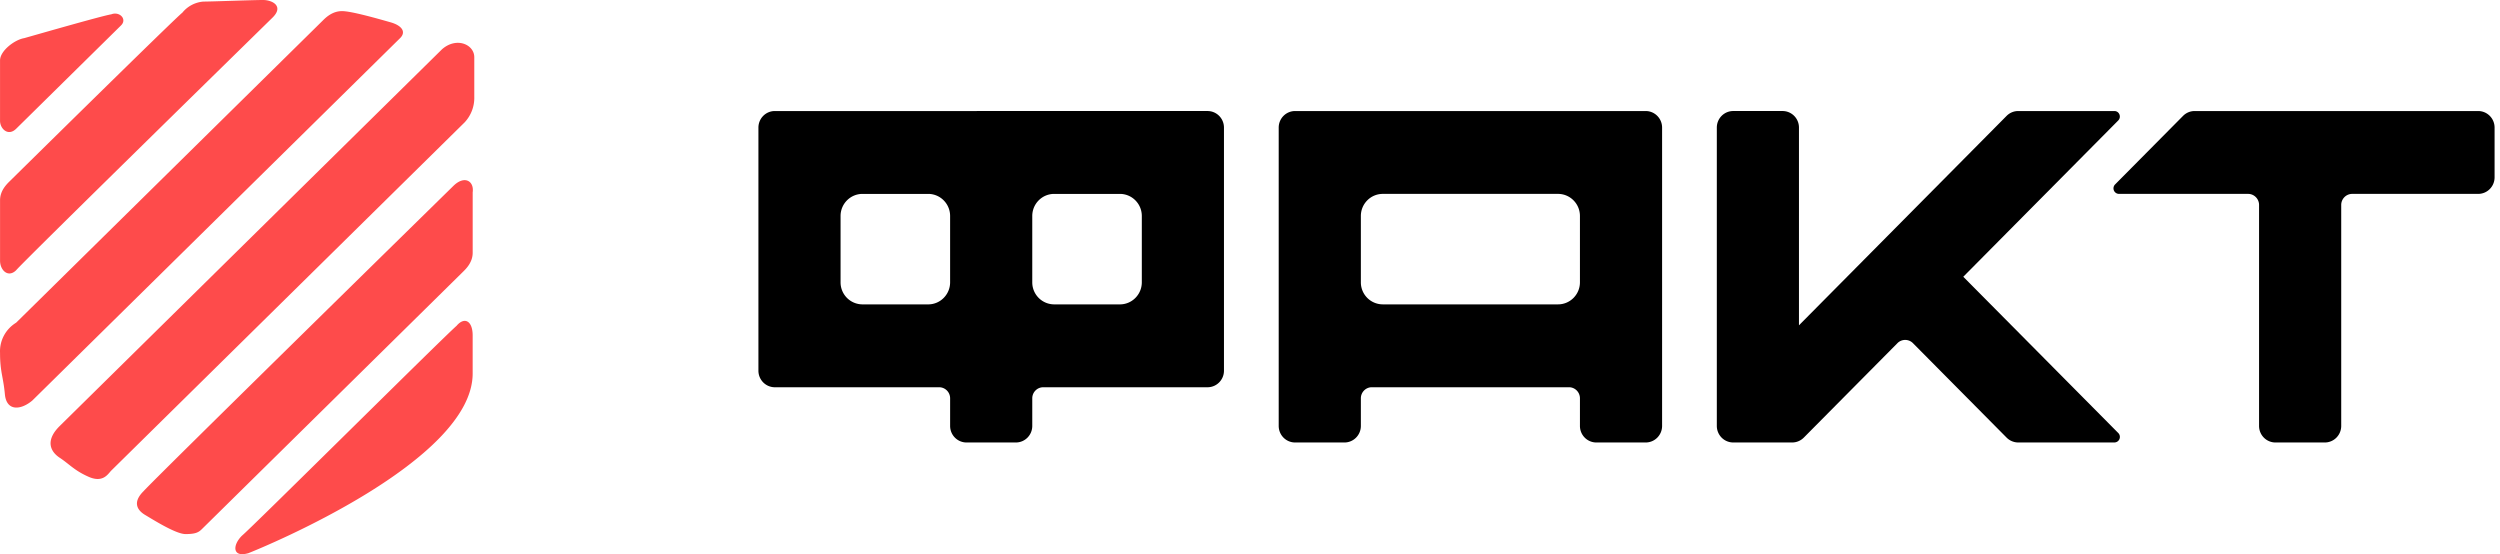
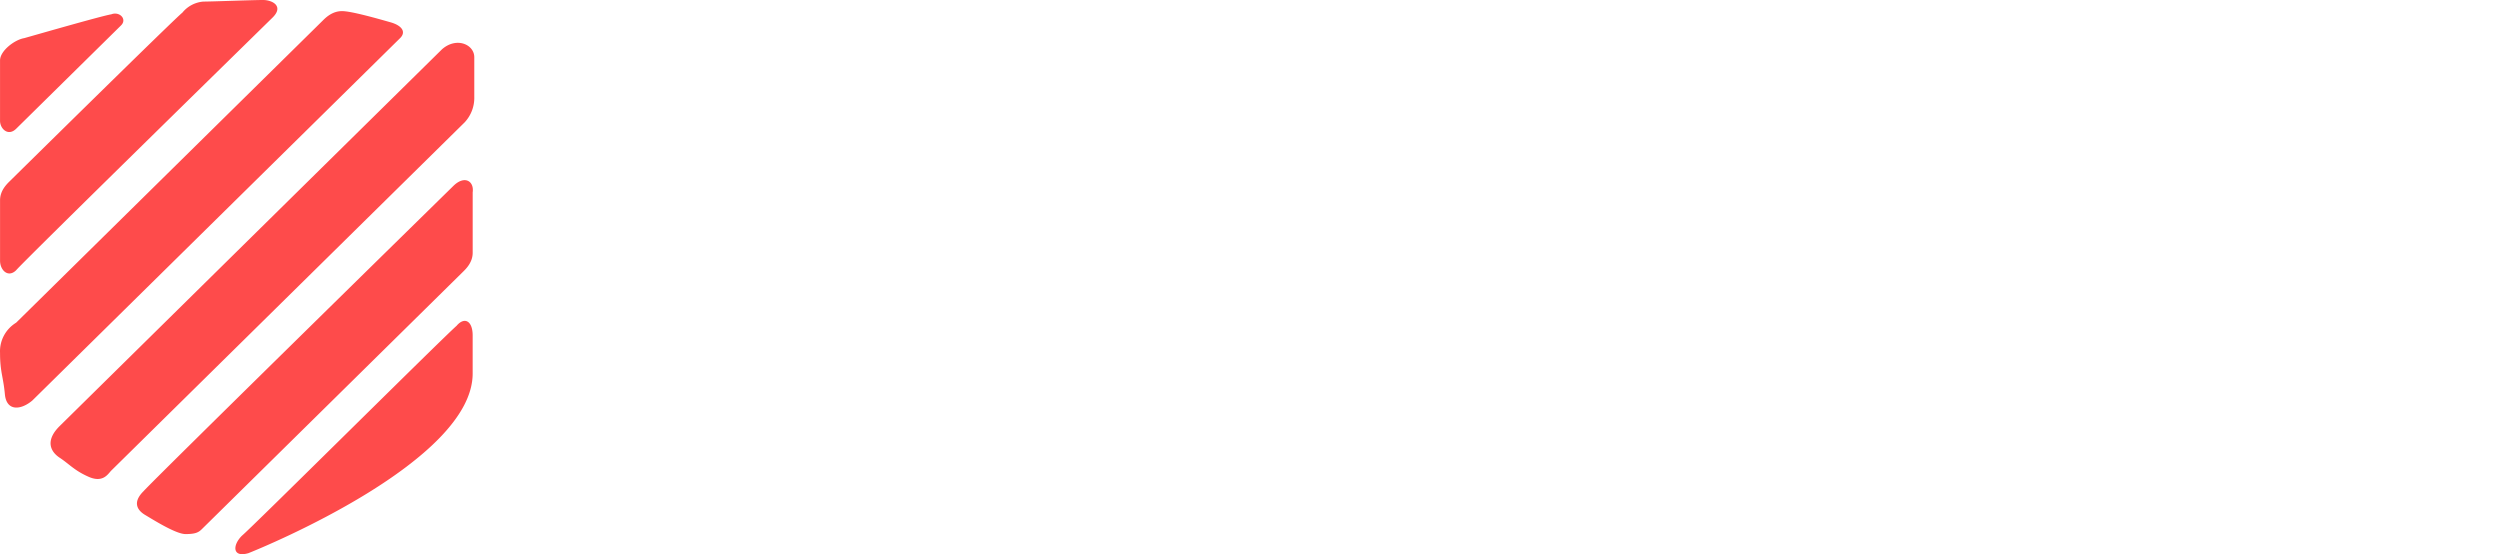
<svg xmlns="http://www.w3.org/2000/svg" id="i-logo" viewBox="0 0 203 45" fill="none" class="logo">
-   <path d="M201.225 9.016h-23.019c-.355 0-.693.143-.942.394l-5.519 5.567a.45.45 0 00.315.767h10.487c.489 0 .889.404.889.897v17.943c0 .745.596 1.346 1.335 1.346h4.002c.738 0 1.334-.601 1.334-1.346V16.641c0-.493.401-.897.89-.897h10.228c.739 0 1.335-.6 1.335-1.346v-4.037c0-.744-.596-1.345-1.335-1.345z" fill="currentColor" />
-   <path d="M171.688 9.016h-7.809c-.356 0-.694.143-.943.394l-16.86 17.006V10.36c0-.744-.596-1.345-1.334-1.345h-4.002c-.739 0-1.334.6-1.334 1.345v24.223c0 .745.595 1.346 1.334 1.346h4.785c.356 0 .694-.144.943-.395l7.605-7.67a.885.885 0 011.258 0l7.605 7.67c.249.251.592.395.943.395h7.809a.45.45 0 00.316-.767l-12.586-12.69L172 9.783c.28-.283.084-.767-.312-.767zM62.918 31.445H76.26c.49 0 .89.403.89.897v2.242c0 .745.595 1.346 1.334 1.346h4.002c.738 0 1.334-.6 1.334-1.346v-2.242c0-.494.4-.897.89-.897h13.342c.738 0 1.334-.602 1.334-1.346V10.362c0-.745-.596-1.346-1.334-1.346H62.918c-.738 0-1.334.601-1.334 1.346v19.737c0 .744.596 1.346 1.334 1.346zm22.681-15.7h5.337c.983 0 1.779.803 1.779 1.794v5.383c0 .991-.796 1.794-1.779 1.794h-5.337a1.786 1.786 0 01-1.779-1.794v-5.383c0-.991.796-1.794 1.78-1.794zm-15.565 0h5.337c.982 0 1.778.803 1.778 1.794v5.383c0 .991-.796 1.794-1.778 1.794h-5.337a1.786 1.786 0 01-1.78-1.794v-5.383c0-.991.797-1.794 1.78-1.794zM103.831 34.584c0 .745.596 1.346 1.334 1.346h4.003c.738 0 1.334-.601 1.334-1.346v-2.243c0-.493.4-.897.89-.897h16.01c.489 0 .889.404.889.897v2.243c0 .745.596 1.346 1.334 1.346h4.003c.738 0 1.334-.601 1.334-1.346V10.361c0-.744-.596-1.345-1.334-1.345h-28.463c-.738 0-1.334.6-1.334 1.345v24.223zm8.45-18.84h14.231c.983 0 1.779.803 1.779 1.794v5.383c0 .992-.796 1.794-1.779 1.794h-14.231a1.786 1.786 0 01-1.779-1.794v-5.383c0-.99.796-1.794 1.779-1.794z" fill="currentColor" />
  <path fill-rule="evenodd" clip-rule="evenodd" d="M1.313 10.454l8.513-8.389c.524-.516-.13-1.161-.786-.903-.785.129-6.156 1.678-7.073 1.935C1.182 3.227.003 4.13.003 4.905V9.81c0 .644.655 1.29 1.31.644zm0 11.487c.524-.645 19.91-19.618 20.826-20.521.917-.904 0-1.42-.786-1.42s-4.191.129-4.846.129a2.46 2.46 0 00-.947.278c-.292.155-.55.368-.756.626C14.411 1.29 1.052 14.456.79 14.715c-.263.259-.786.772-.786 1.548v4.904c0 .775.655 1.42 1.31.774zM31.701 1.807c-.917-.258-3.144-.904-3.93-.904-.785 0-1.31.516-1.571.775L1.313 26.2c-.42.256-.764.619-.994 1.05-.23.431-.34.915-.316 1.402 0 1.549.262 1.936.393 3.356s1.31 1.29 2.227.516L32.486 3.098c.525-.517.132-1.033-.785-1.291zm6.025 8.131a2.906 2.906 0 00.786-2.065V4.646c0-1.032-1.441-1.678-2.62-.645L4.85 34.591c-1.178 1.16-.785 2.064 0 2.58.786.517 1.18 1.033 2.358 1.55 1.18.515 1.572-.259 1.834-.517L37.726 9.938zm-.917 5.163c-.655.645-24.362 23.879-25.149 24.781-.917.904-.523 1.549.131 1.936.655.387 2.489 1.549 3.275 1.549s1.048-.13 1.31-.387l21.22-20.91c.262-.258.786-.774.786-1.548v-4.904c.13-.904-.656-1.42-1.573-.517zm.262 11.358c-1.179 1.032-16.635 16.393-17.422 17.037-.786.774-.786 1.807.524 1.42C21.483 44.4 38.38 37.43 38.38 30.33v-3.098c0-1.161-.654-1.549-1.309-.774z" fill="#FE4B4B" />
</svg>